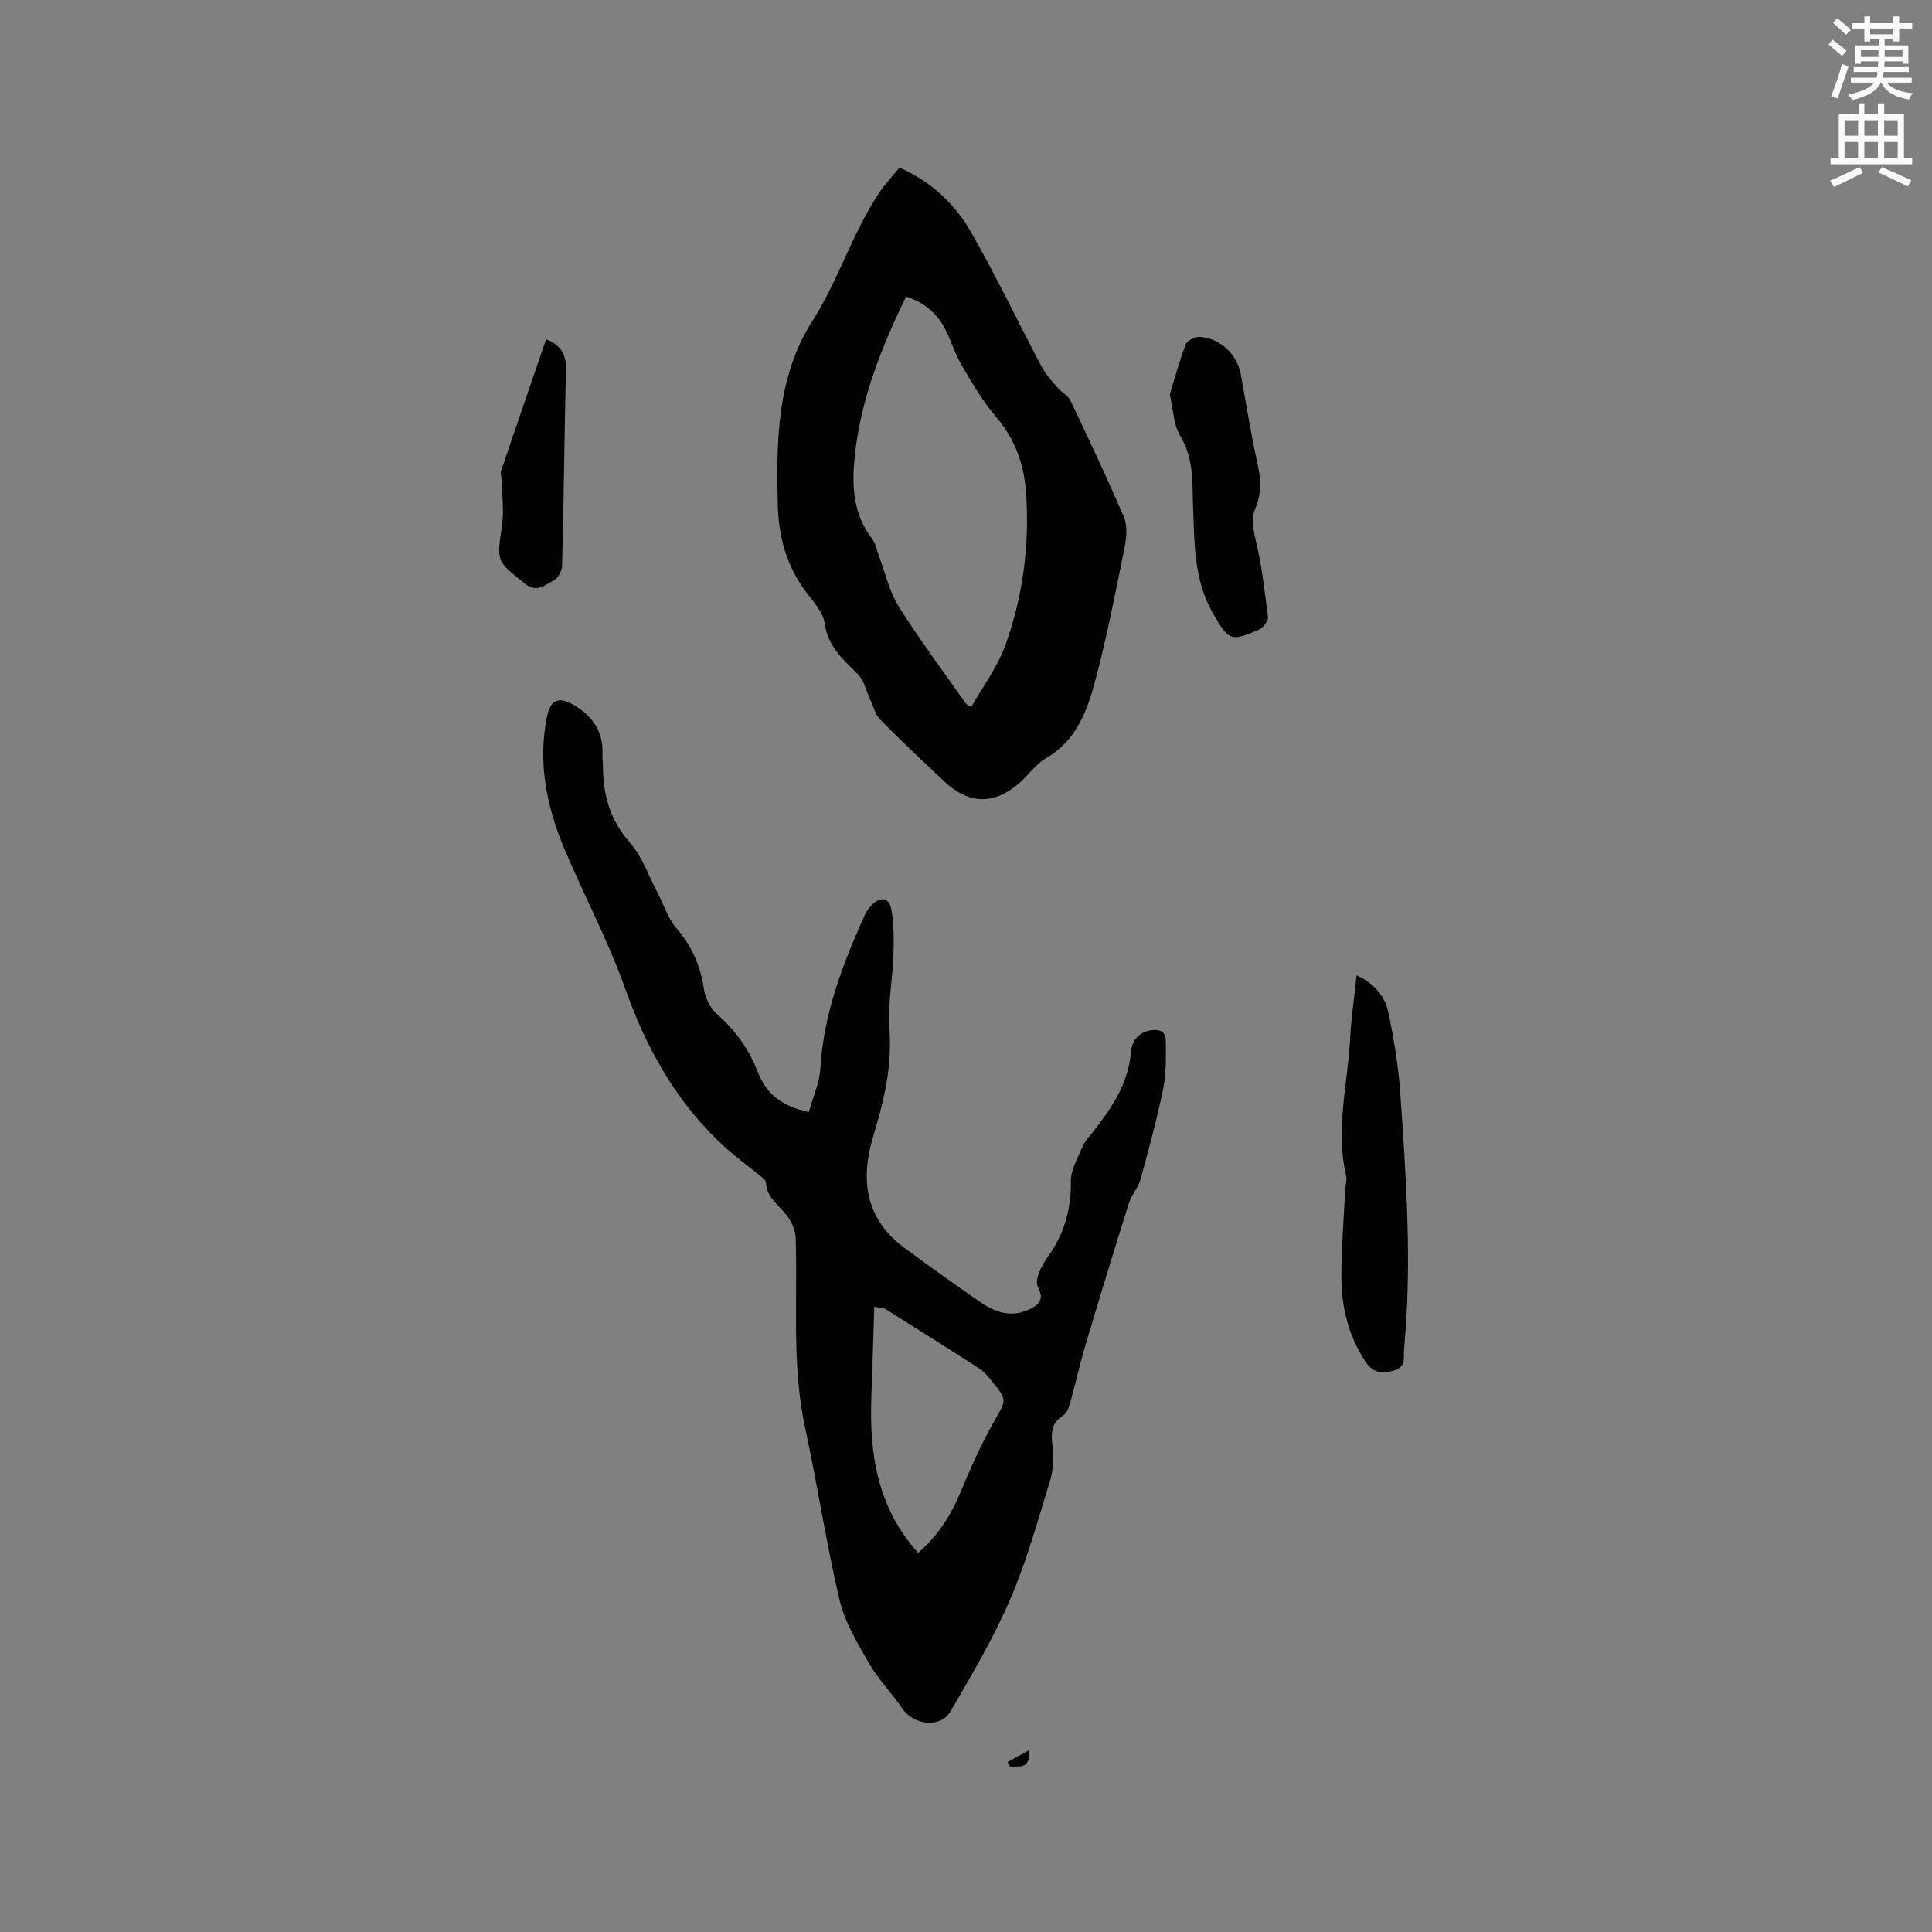
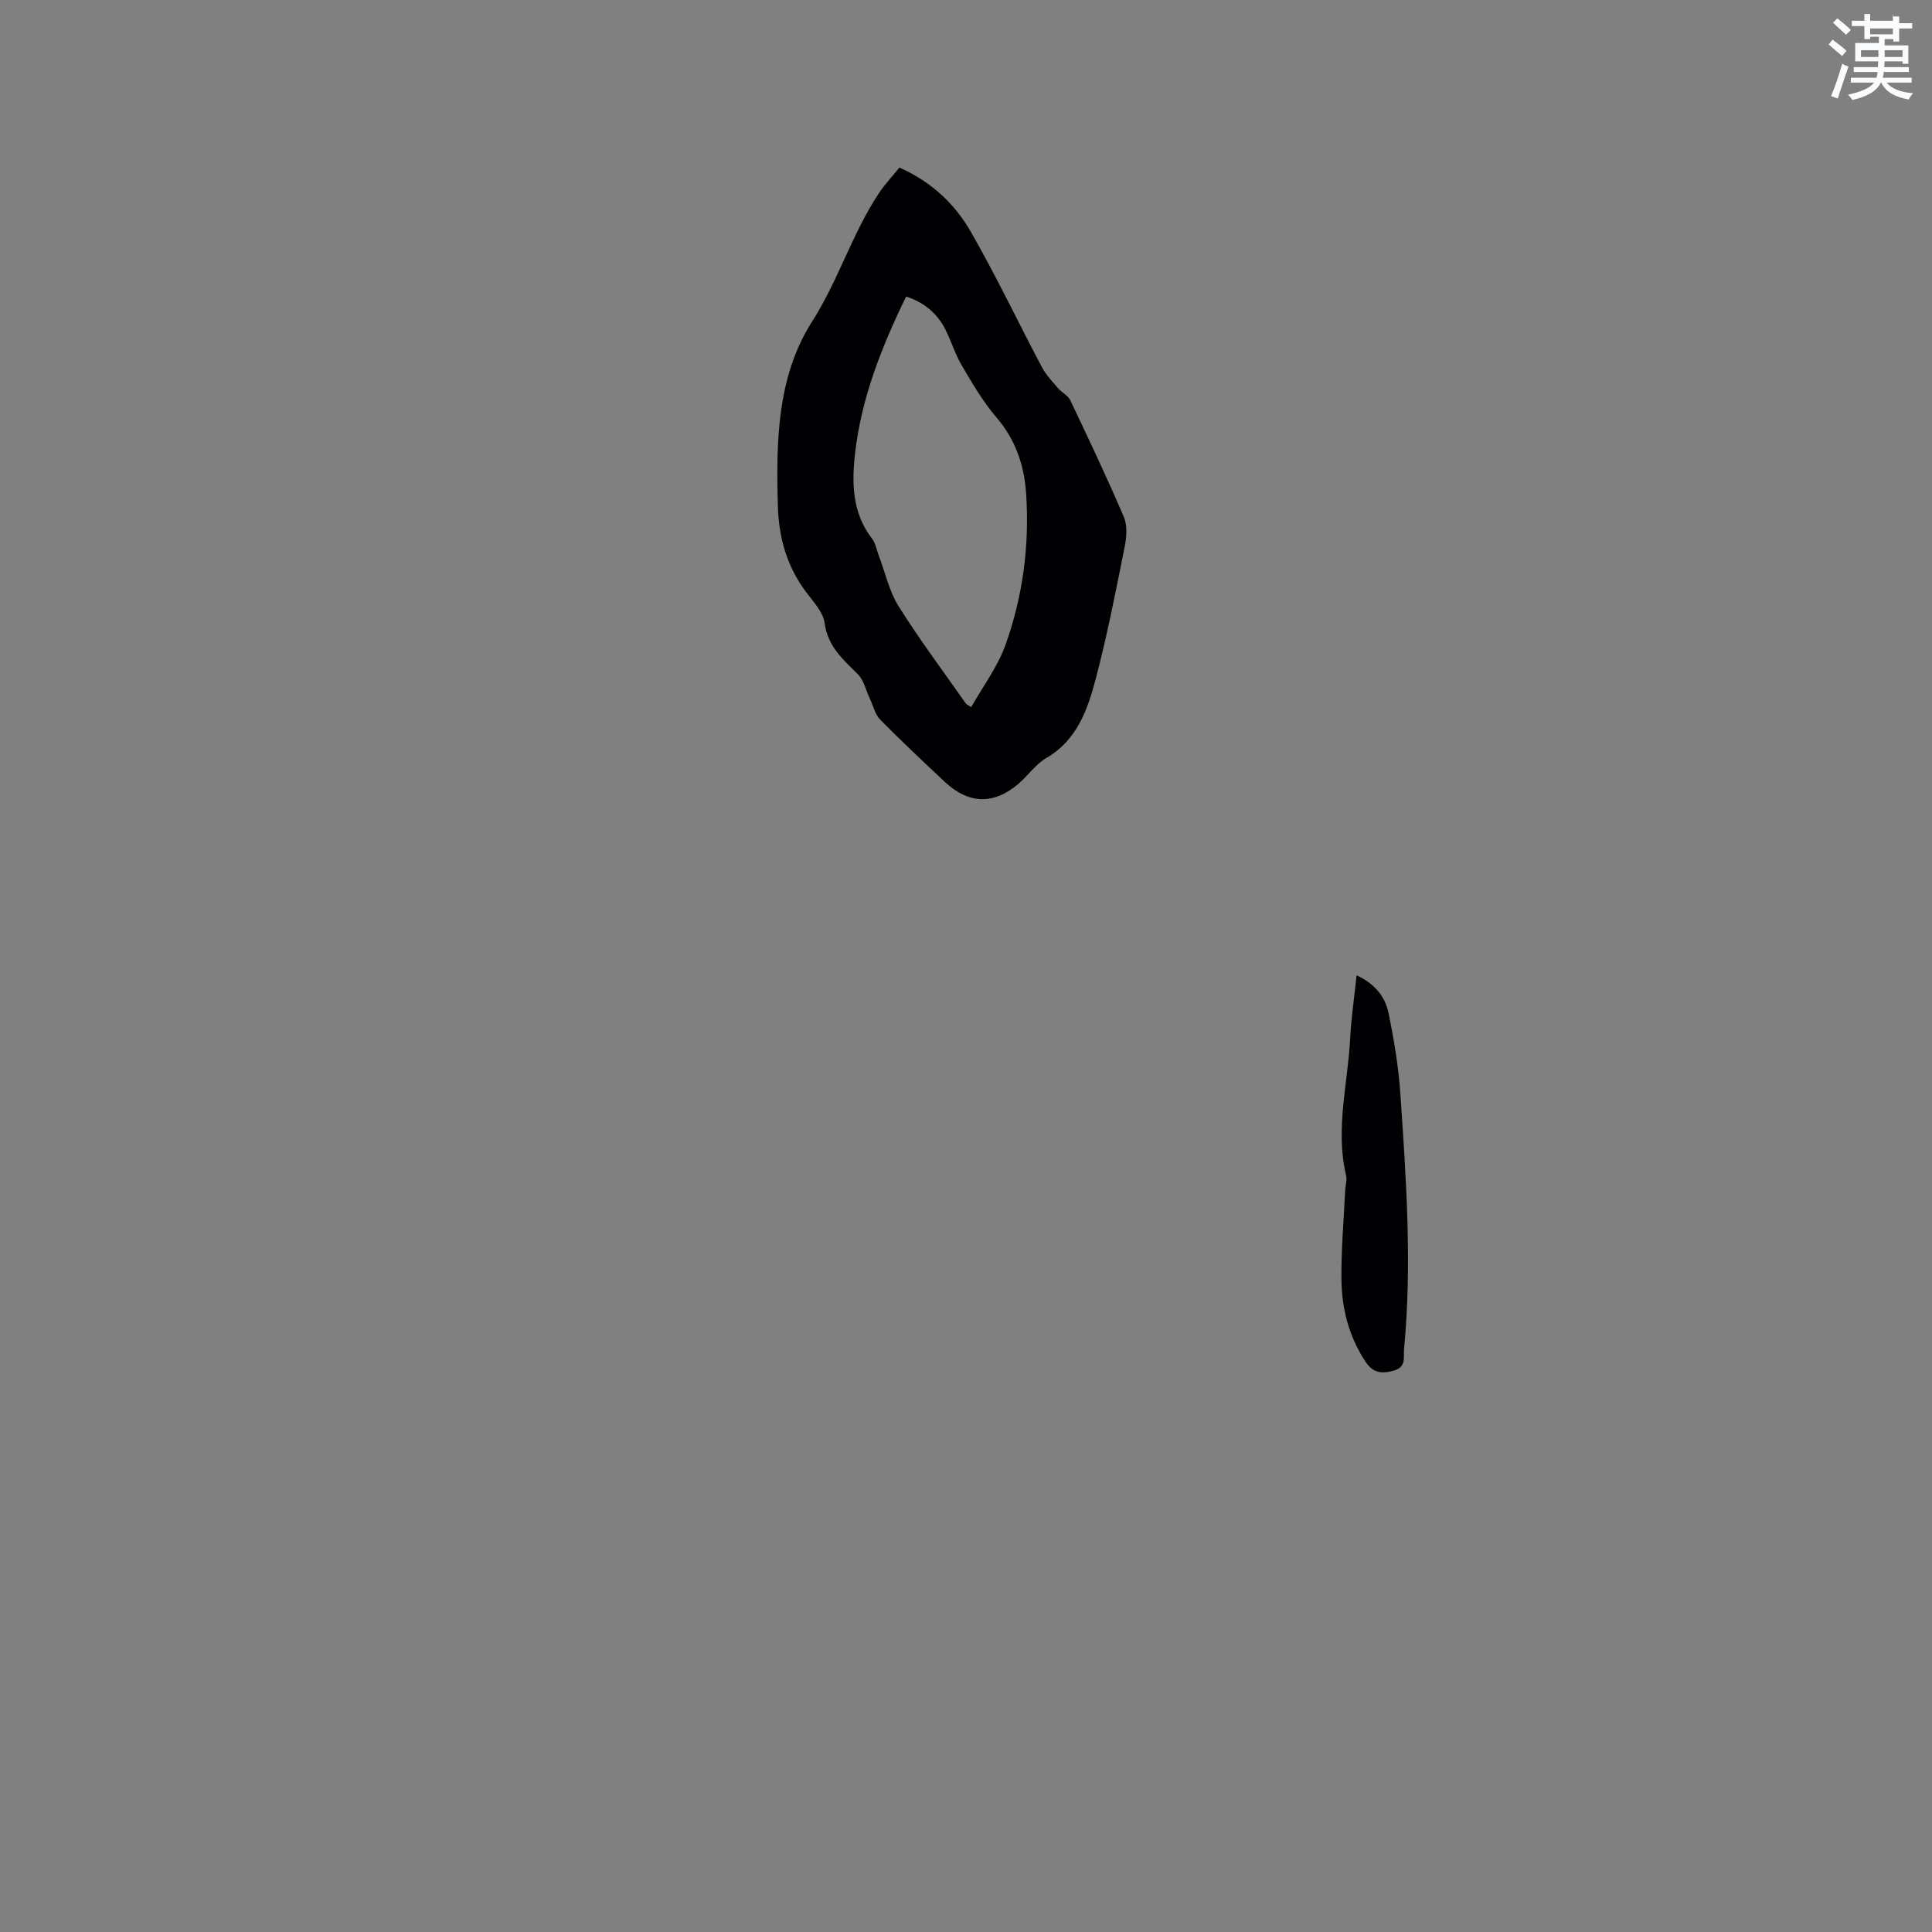
<svg xmlns="http://www.w3.org/2000/svg" enable-background="new 0 0 400 400" viewBox="0 0 400 400">
  <rect x="0" y="0" width="400" height="400" fill="#808080" stroke="none" />
-   <path d="m378.6 9.2.8-1c.9.7 1.9 1.4 2.9 2.3l-.9 1.1c-1.1-.9-2-1.7-2.8-2.4zm.5 10.7c.9-2.1 1.6-4.3 2.3-6.7.4.2.8.4 1.3.6-.7 2.1-1.5 4.3-2.2 6.6zm.4-15.2.9-.9c1 .8 2 1.6 2.8 2.4l-1 1c-1-.9-1.9-1.8-2.7-2.5zm12.5-1.3h1.2v1.4h2.7v1.1h-2.7v2.7h-1.2v-.5h-1.8v1.3h4.9v3.8h-1.2v-.5h-3.7c0 .4-.1.9-.1 1.2h5.1v1h-5.2c0 .5-.1.9-.2 1.2h6v1h-5.2c1.1 1.3 2.9 2 5.5 2.2-.4.4-.7.8-.9 1.3-2.9-.5-4.8-1.6-5.7-3.5h-.1c-.8 1.7-2.7 2.9-5.9 3.6-.2-.4-.6-.8-.9-1.1 2.8-.6 4.6-1.4 5.4-2.5h-4.8v-1h5.3c.1-.3.2-.7.2-1.2h-4.9v-1h5c0-.4 0-.8.1-1.2h-3.6v.5h-1.2v-3.8h4.9v-1.3h-1.8v.5h-1.2v-2.7h-2.6v-1.1h2.6v-1.4h1.2v1.4h4.7v-1.4zm-6.7 8.4h3.6c0-.4 0-.9 0-1.4h-3.6zm1.9-4.7h4.7v-1.2h-4.7zm6.7 3.3h-3.7v1.4h3.7z" fill="#fafbfc" />
-   <path d="m384.7 21.4h1.3v2.2h2.8v-2.2h1.3v2.2h4.1v9.1h1.7v1.3h-16.9v-1.3h1.7v-9.1h4.1v-2.2zm.3 13.2.7 1.2c-1.8.9-3.8 1.9-6 2.9-.2-.4-.5-.8-.8-1.3 2.4-1 4.4-2 6.1-2.8zm-3.1-6.5h2.8v-3.2h-2.8zm0 4.6h2.8v-3.3h-2.8zm4.1-4.6h2.8v-3.2h-2.8zm0 4.6h2.8v-3.3h-2.8zm3.6 1.9c2.1.9 4.1 1.8 6.1 2.7l-.7 1.3c-2.2-1.1-4.2-2-6.1-2.9zm3.3-9.7h-2.8v3.2h2.8zm-2.8 7.8h2.8v-3.3h-2.8z" fill="#fafbfc" />
+   <path d="m378.6 9.2.8-1c.9.7 1.9 1.4 2.9 2.3l-.9 1.1c-1.1-.9-2-1.7-2.8-2.4zm.5 10.7c.9-2.1 1.6-4.3 2.3-6.7.4.2.8.4 1.3.6-.7 2.1-1.5 4.3-2.2 6.6zm.4-15.2.9-.9c1 .8 2 1.6 2.8 2.4l-1 1c-1-.9-1.9-1.8-2.7-2.5zm12.5-1.3h1.2v1.4h2.7v1.1h-2.7v2.7h-1.2v-.5h-1.8v1.3h4.9v3.8h-1.2v-.5h-3.7c0 .4-.1.9-.1 1.2h5.1v1h-5.2c0 .5-.1.9-.2 1.2h6v1h-5.2c1.1 1.3 2.9 2 5.5 2.2-.4.4-.7.8-.9 1.3-2.9-.5-4.8-1.6-5.7-3.5h-.1c-.8 1.7-2.7 2.9-5.9 3.6-.2-.4-.6-.8-.9-1.1 2.8-.6 4.6-1.4 5.4-2.5h-4.8v-1h5.3c.1-.3.2-.7.2-1.2h-4.9v-1h5c0-.4 0-.8.1-1.2h-3.6h-1.2v-3.8h4.9v-1.3h-1.8v.5h-1.2v-2.7h-2.6v-1.1h2.6v-1.4h1.2v1.4h4.7v-1.4zm-6.7 8.4h3.6c0-.4 0-.9 0-1.4h-3.6zm1.9-4.7h4.7v-1.2h-4.7zm6.7 3.3h-3.7v1.4h3.7z" fill="#fafbfc" />
  <g fill="#010104">
-     <path d="m167.47 230.23c.84-3.07 2.2-6.02 2.38-9.04.67-11.34 4.64-21.65 9.23-31.8.34-.75.86-1.48 1.46-2.05 1.9-1.82 3.57-1.53 4.02 1.07.53 3.07.52 6.27.41 9.4-.18 5.05-1.18 10.14-.82 15.14.47 6.61-.64 12.84-2.43 19.08-.82 2.84-1.73 5.71-2.09 8.63-.9 7.19 1.55 13.17 7.4 17.53 5.18 3.86 10.45 7.6 15.76 11.29 2.96 2.06 6.21 3.35 9.85 1.82 2.06-.87 3.79-1.97 2.27-4.76-.4-.74-.17-2.02.16-2.91.47-1.27 1.2-2.49 1.99-3.6 3.3-4.64 4.74-9.71 4.65-15.47-.04-2.41 1.47-4.88 2.46-7.24.44-1.05 1.3-1.93 2.02-2.85 3.88-4.95 7.41-10.03 7.96-16.62.18-2.2 1.34-3.97 3.84-4.48 1.9-.39 3.36.06 3.38 2.11.03 3.35.11 6.78-.56 10.02-1.29 6.32-3 12.55-4.71 18.77-.46 1.68-1.83 3.11-2.36 4.79-3.07 9.77-6.07 19.56-8.99 29.38-1.21 4.05-2.12 8.19-3.26 12.27-.24.86-.7 1.91-1.4 2.36-2.63 1.69-2.48 3.92-2.14 6.64.29 2.32.07 4.88-.62 7.12-2.53 8.19-4.82 16.53-8.21 24.37-3.47 8.01-7.94 15.61-12.36 23.17-2.04 3.49-7.6 2.81-9.92-.61-2.19-3.21-4.99-6.04-6.92-9.39-2.4-4.16-5-8.49-6.09-13.09-2.79-11.83-4.6-23.9-7.16-35.79-2.8-13.02-1.48-26.18-1.94-39.28-.06-1.58-.89-3.36-1.89-4.64-1.66-2.13-4.13-3.65-4.27-6.77-.02-.46-.69-.94-1.15-1.32-2.4-1.97-4.92-3.79-7.22-5.87-9.94-9.03-16.25-20.22-20.73-32.85-3.52-9.94-8.56-19.34-12.65-29.09-3.62-8.62-5.46-17.59-3.64-27 .75-3.86 2.45-4.61 5.76-2.62 3.72 2.24 5.93 5.36 5.8 9.87-.03 1.06.09 2.12.1 3.18.08 5.76 1.57 10.81 5.57 15.35 2.56 2.92 3.9 6.92 5.76 10.45 1.27 2.42 2.09 5.22 3.83 7.22 3.25 3.75 5.05 7.89 5.76 12.75.27 1.81 1.3 3.89 2.66 5.08 3.86 3.36 6.69 7.34 8.5 12.06 1.73 4.41 4.88 7.04 10.55 8.22zm22.62 91.27c4.01-3.4 6.8-7.76 8.86-12.76 2.09-5.05 4.36-10.07 7.06-14.81 2.21-3.87 2.56-4.04-.34-7.58-.87-1.06-1.73-2.23-2.85-2.96-6.46-4.19-12.98-8.28-19.51-12.36-.4-.25-.98-.21-2.3-.47-.21 6.47-.39 12.66-.61 18.85-.41 11.7 1.29 22.78 9.69 32.09z" />
    <path d="m186.22 34.69c6.66 2.97 11.48 7.54 14.77 13.28 5.25 9.16 9.79 18.72 14.73 28.06.86 1.62 2.19 3 3.4 4.41.75.87 2 1.44 2.46 2.41 3.81 8.01 7.62 16.03 11.1 24.18.76 1.78.57 4.2.17 6.19-1.83 9.13-3.61 18.3-5.98 27.29-1.69 6.39-3.85 12.72-10.26 16.44-2.22 1.29-3.79 3.67-5.8 5.37-5.15 4.36-10.3 4.17-15.28-.51-4.48-4.21-8.97-8.42-13.28-12.8-1.07-1.09-1.45-2.86-2.14-4.32-.82-1.73-1.24-3.85-2.52-5.12-3.08-3.06-6.21-5.73-6.86-10.57-.31-2.29-2.36-4.44-3.87-6.46-3.95-5.3-5.63-11.22-5.81-17.78-.37-13.27-.2-26.76 7.08-38.18 5.46-8.56 8.31-18.27 13.87-26.63 1.22-1.82 2.75-3.44 4.22-5.26zm14.85 111.72c2.42-4.29 5.43-8.27 7.05-12.75 3.66-10.14 5.06-20.77 4.32-31.57-.4-5.79-2.19-11.07-6.13-15.66-2.79-3.25-4.99-7.04-7.18-10.75-1.39-2.35-2.17-5.06-3.42-7.5-1.69-3.32-4.37-5.56-8.1-6.79-5.11 10.49-9.3 21.07-10.59 32.58-.69 6.16-.56 12.26 3.53 17.56.74.95.94 2.32 1.39 3.5 1.34 3.53 2.16 7.38 4.12 10.51 4.32 6.89 9.22 13.42 13.89 20.09.16.22.49.34 1.12.78z" />
    <path d="m280.87 201.93c3.78 1.74 5.92 4.43 6.61 7.82 1.12 5.47 2.06 11.03 2.44 16.6 1.21 17.65 2.46 35.32.77 53.02-.16 1.71.57 3.72-2.31 4.46-2.7.69-4.28.25-5.79-2.09-3.35-5.16-4.8-10.88-4.86-16.86-.06-6.13.48-12.26.77-18.39.05-1.06.43-2.17.19-3.15-2.28-9.56.38-18.96.85-28.42.22-4.22.85-8.4 1.33-12.99z" />
-     <path d="m242.19 81.67c.99-3.22 1.96-6.87 3.3-10.38.3-.79 1.92-1.59 2.88-1.54 4.2.22 7.78 3.63 8.52 7.73 1.13 6.23 2.12 12.5 3.49 18.68.7 3.12.8 6.04-.43 8.97-.95 2.26-.51 4.34.04 6.7 1.22 5.22 1.88 10.57 2.52 15.9.1.82-.98 2.25-1.85 2.63-5.91 2.56-6.24 2.28-9.49-3.31-4.03-6.94-3.86-14.62-4.16-22.19-.2-5.04.19-9.99-2.68-14.66-1.36-2.2-1.37-5.23-2.14-8.53z" />
-     <path d="m113.07 70.24c3.25 1.28 4.16 3.32 4.1 6.21-.3 13.54-.45 27.08-.79 40.61-.03 1.09-.82 2.69-1.71 3.11-1.79.86-3.47 2.68-5.99.67-5.92-4.72-5.87-4.56-4.76-11.92.44-2.94.04-6.01-.01-9.03-.01-.84-.37-1.76-.13-2.5 3.03-8.97 6.13-17.94 9.29-27.15z" />
-     <path d="m212.99 362.4c.4 4.17-2.14 3.14-3.84 3.39-.19-.32-.37-.65-.56-.97 1.32-.73 2.65-1.45 4.4-2.42z" />
  </g>
</svg>